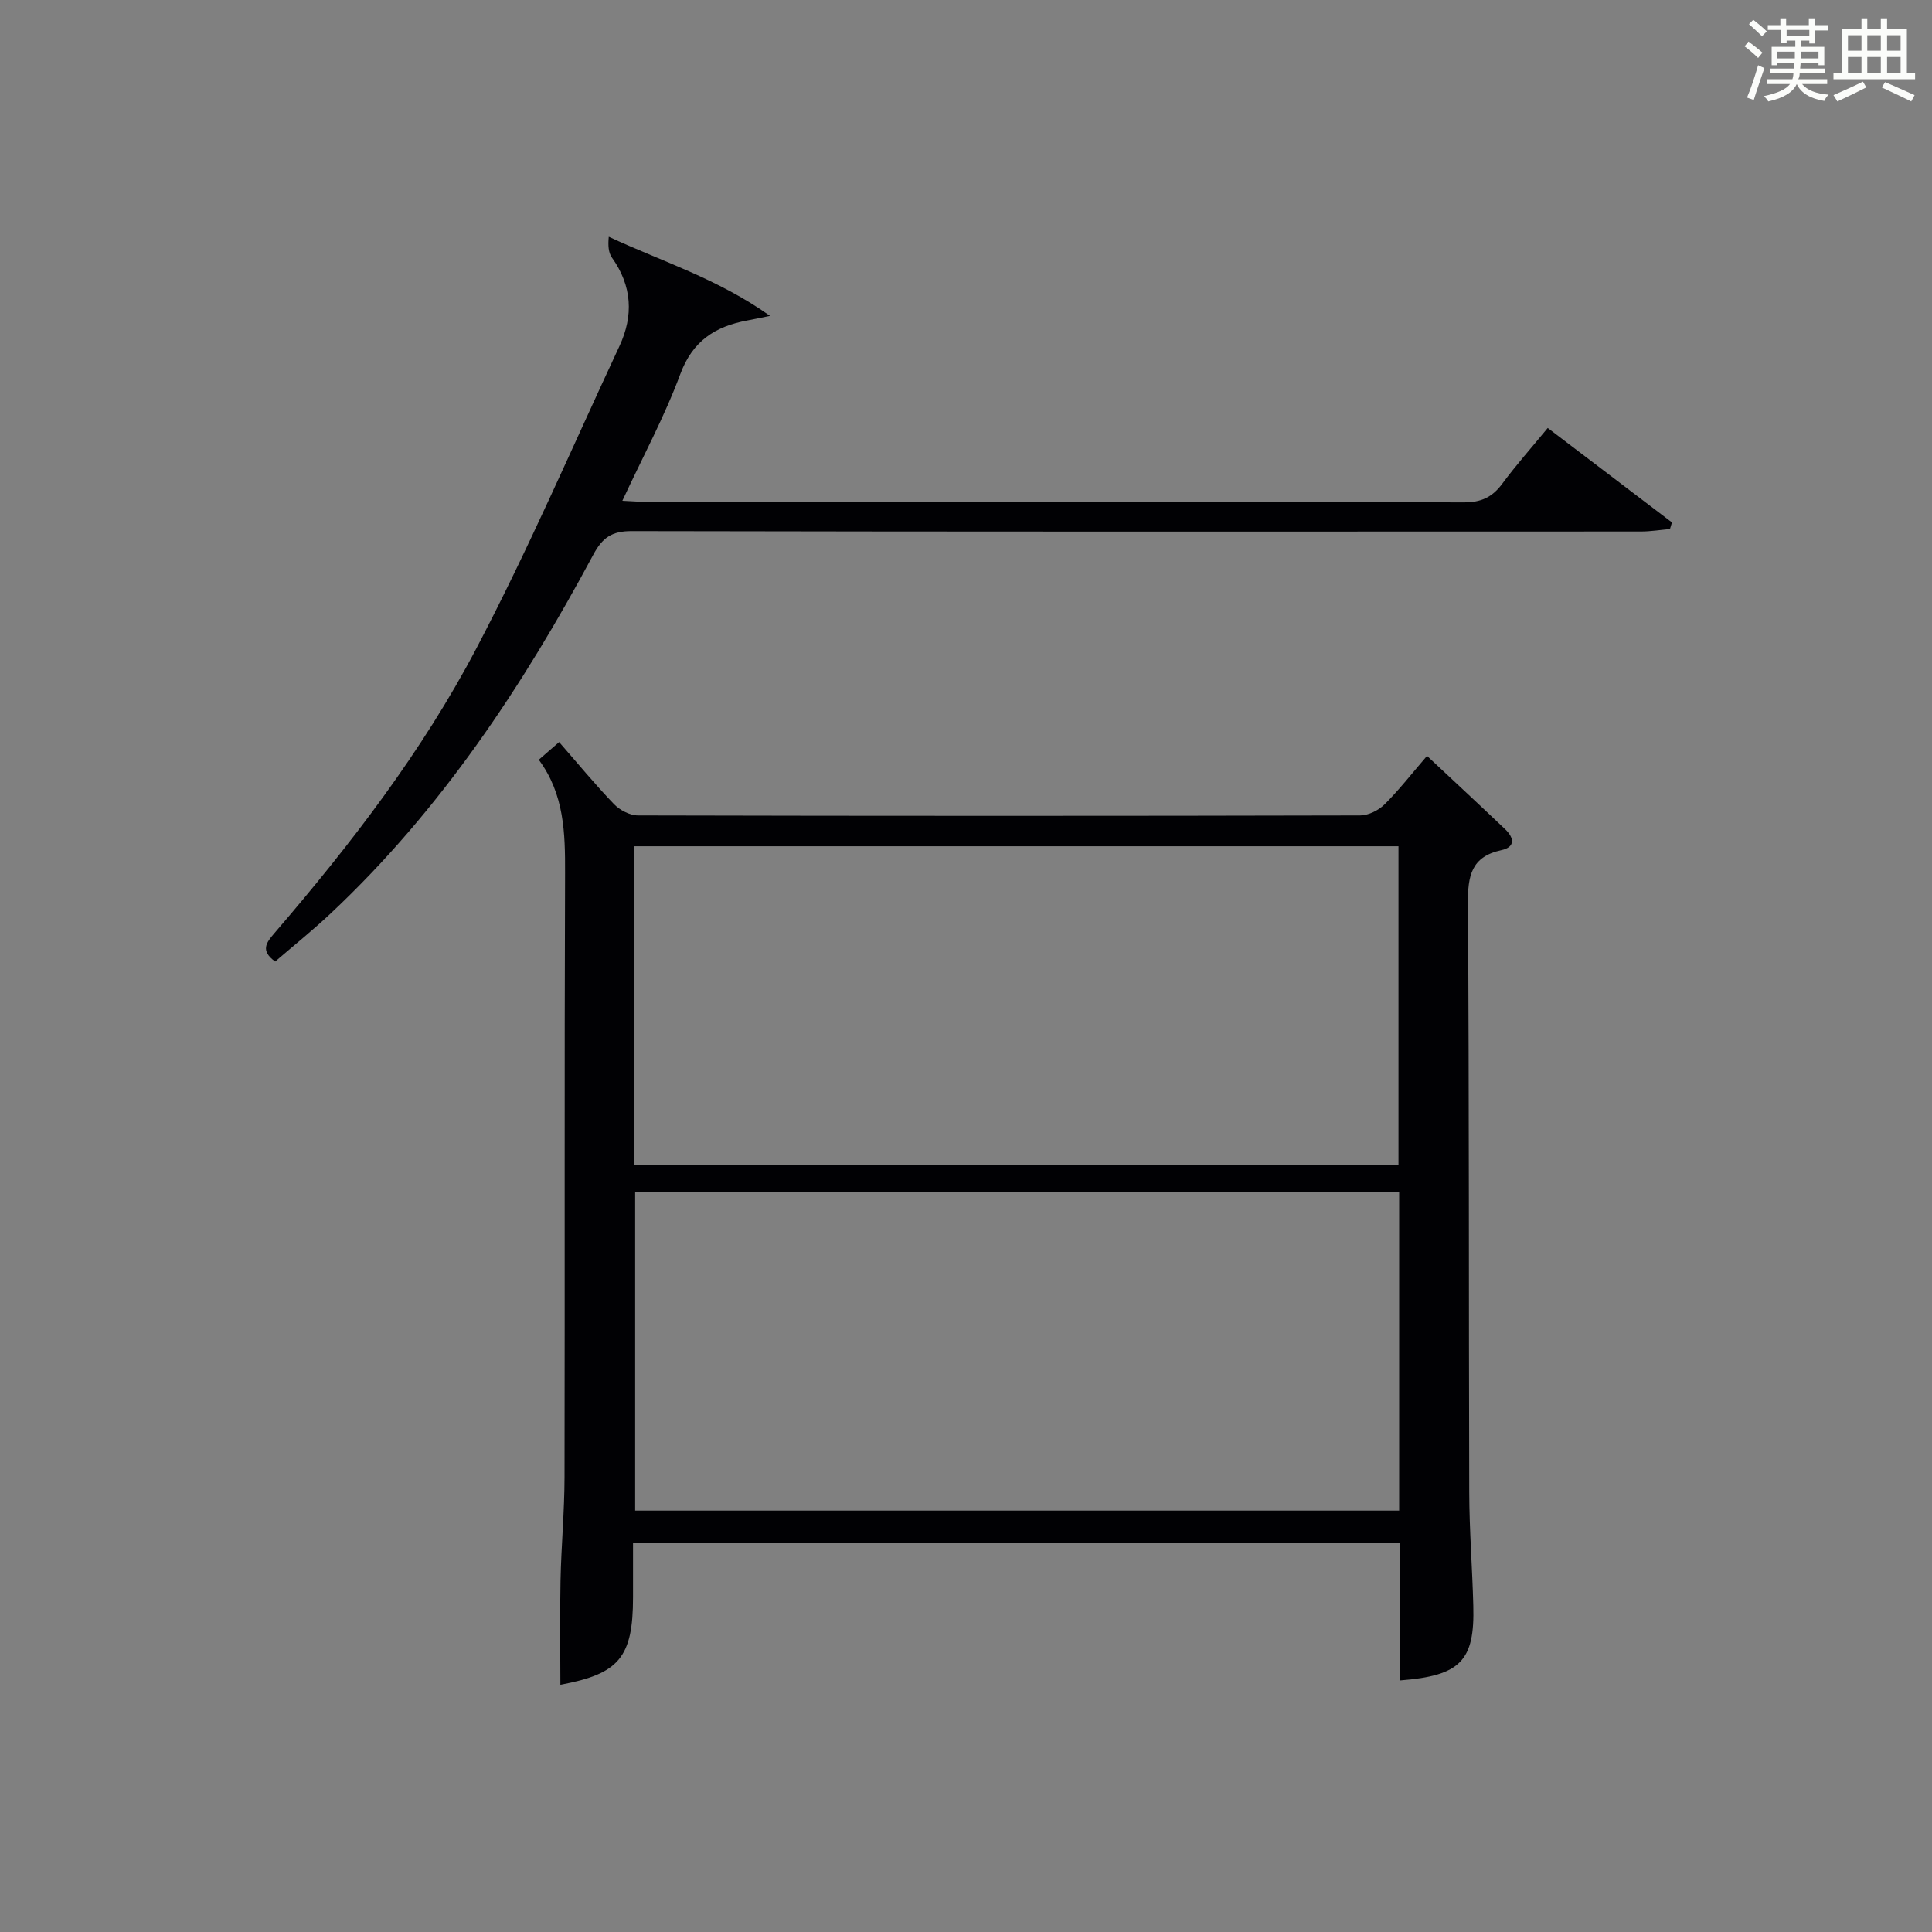
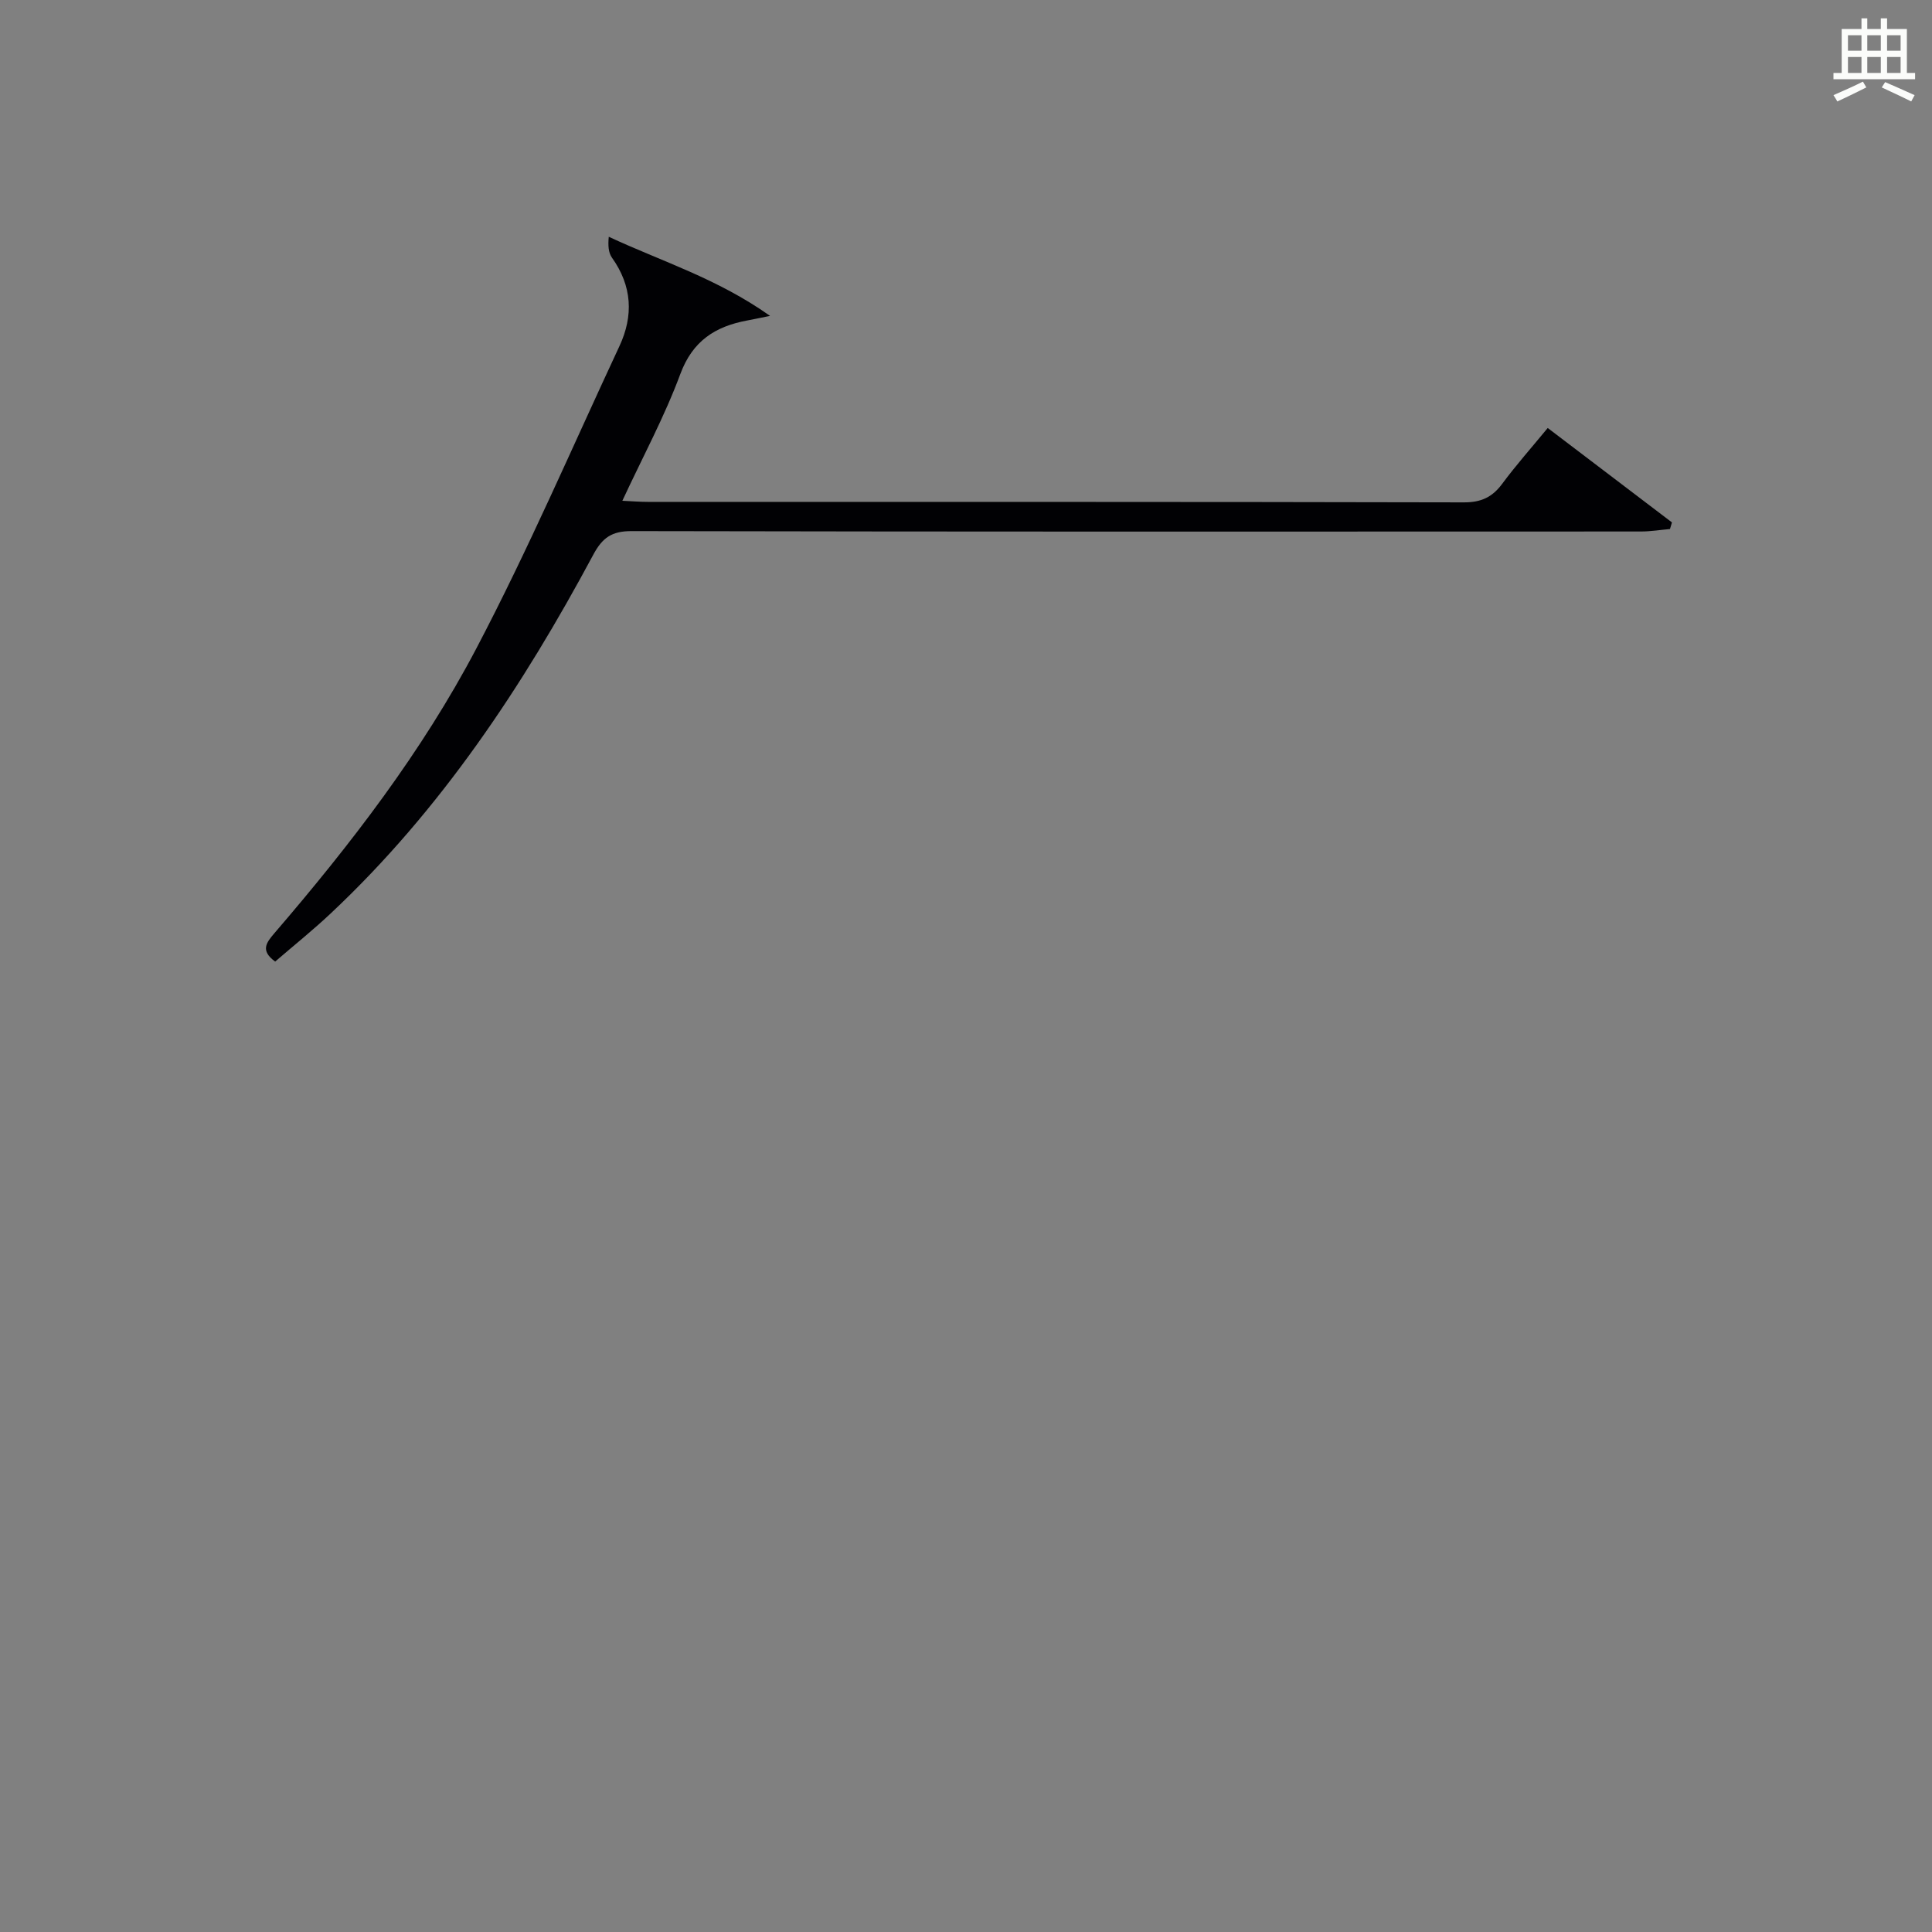
<svg xmlns="http://www.w3.org/2000/svg" version="1.1" id="漢_ZDIC_典" x="0px" y="0px" viewBox="0 0 400 400" style="enable-background:new 0 0 400 400;" xml:space="preserve">
  <rect x="0" y="0" width="400" height="400" fill="#808080" stroke="none" />
  <style type="text/css">
	.st1{fill:#010104;}
	.st0{fill:#fbfcfa;}
</style>
  <g>
-     <path class="st0" d="M361.2,9.6l0.8-1c0.9,0.7,1.9,1.4,2.9,2.3L364,12C363,11,362,10.2,361.2,9.6z M361.7,20.2   c0.9-2.1,1.6-4.3,2.3-6.7c0.4,0.2,0.8,0.4,1.3,0.6c-0.7,2.1-1.5,4.3-2.2,6.6L361.7,20.2z M362.1,5l0.9-0.9c1,0.8,2,1.6,2.8,2.4   l-1,1C363.9,6.6,363,5.8,362.1,5z M374.6,3.8h1.2v1.4h2.7v1.1h-2.7v2.7h-1.2V8.4h-1.8v1.3h4.9v3.8h-1.2v-0.5h-3.7   c0,0.4-0.1,0.9-0.1,1.2h5.1v1h-5.2c0,0.5-0.1,0.9-0.3,1.2h6v1h-5.2c1.1,1.3,2.9,2,5.5,2.2c-0.4,0.4-0.7,0.8-0.9,1.3   c-2.9-0.5-4.8-1.6-5.7-3.5H372c-0.8,1.7-2.7,2.9-5.9,3.6c-0.2-0.4-0.6-0.8-0.9-1.1c2.8-0.6,4.6-1.4,5.4-2.5h-4.8v-1h5.3   c0.1-0.3,0.2-0.7,0.2-1.2h-4.9v-1h5c0-0.4,0-0.8,0.1-1.2H368v0.5h-1.2V9.7h4.9V8.4h-1.8v0.5h-1.2V6.2H366V5.2h2.6V3.8h1.2v1.4h4.7   V3.8z M368,12.1h3.6c0-0.4,0-0.9,0-1.4H368V12.1z M369.9,7.5h4.7V6.2h-4.7V7.5z M376.5,10.7h-3.7c0,0.5,0,1,0,1.4h3.7V10.7z" />
    <path class="st0" d="M385.3,3.8h1.3V6h2.8V3.8h1.3V6h4.1v9.1h1.7v1.3h-16.9v-1.3h1.7V6h4.1V3.8z M385.7,16.9l0.7,1.2   c-1.8,0.9-3.8,1.9-6,2.9c-0.2-0.4-0.5-0.8-0.8-1.3C381.9,18.7,383.9,17.8,385.7,16.9z M382.6,10.5h2.8V7.3h-2.8V10.5z M382.6,15.1   h2.8v-3.3h-2.8V15.1z M386.6,10.5h2.8V7.3h-2.8V10.5z M386.6,15.1h2.8v-3.3h-2.8V15.1z M390.3,17c2.1,0.9,4.1,1.8,6.1,2.7l-0.7,1.3   c-2.2-1.1-4.2-2-6.1-2.9L390.3,17z M393.5,7.3h-2.8v3.2h2.8V7.3z M390.7,15.1h2.8v-3.3h-2.8V15.1z" />
-     <path class="st1" d="M289.91,347.91c0-9.63,0-18.91,0-28.51c-52.97,0-105.54,0-158.85,0c0,3.76,0,7.52,0,11.28c0,12.48-2.89,15.88-15.04,18.13   c0-7.16-0.12-14.39,0.03-21.62c0.15-7.15,0.82-14.29,0.83-21.43c0.08-41.67-0.04-83.33,0.11-125c0.03-8.27-0.15-16.31-5.44-23.46   c1.48-1.29,2.68-2.33,4.21-3.66c3.88,4.44,7.46,8.8,11.36,12.85c1.21,1.25,3.29,2.34,4.98,2.34c49.83,0.12,99.66,0.12,149.5,0   c1.7,0,3.79-1.04,5.03-2.26c3.05-3.03,5.71-6.46,8.82-10.07c5.54,5.19,10.88,10.15,16.16,15.17c1.85,1.76,2.21,3.7-0.78,4.35   c-6.22,1.35-6.95,5.32-6.91,10.98c0.27,40.66,0.15,81.33,0.27,121.99c0.02,7.81,0.64,15.62,0.84,23.43   C305.35,343.85,302.4,346.94,289.91,347.91z M131.3,175.21c0,22.2,0,43.94,0,66.03c52.83,0,105.51,0,158.24,0   c0-22.17,0-44.03,0-66.03C236.73,175.21,184.31,175.21,131.3,175.21z M289.68,312.76c0-22.26,0-44,0-65.99   c-52.93,0-105.61,0-158.18,0c0,22.23,0,44.09,0,65.99C184.36,312.76,236.78,312.76,289.68,312.76z" />
    <path class="st1" d="M56.97,199.08c-3.11-2.26-1.85-3.9-0.15-5.88c15.77-18.35,30.55-37.53,41.8-58.94c10.72-20.41,19.86-41.67,29.62-62.58   c2.96-6.34,2.63-12.48-1.54-18.33c-0.73-1.03-0.84-2.51-0.66-4.33c10.94,5.11,22.41,8.6,33.39,16.38   c-2.62,0.53-3.66,0.76-4.72,0.95c-6.6,1.23-11.3,4.19-13.86,11.1c-3.27,8.82-7.79,17.17-12,26.23c2.11,0.1,3.7,0.23,5.28,0.23   c56.32,0.01,112.64-0.03,168.96,0.1c3.56,0.01,5.87-1.07,7.93-3.85c2.86-3.86,6.06-7.47,9.42-11.55   c8.71,6.62,17.21,13.08,25.72,19.55c-0.14,0.46-0.27,0.91-0.41,1.37c-2.01,0.18-4.02,0.51-6.04,0.51   c-69.65,0.03-139.3,0.06-208.95-0.08c-4.1-0.01-6.04,1.36-7.93,4.89c-14.61,27.26-31.57,52.84-54.27,74.18   C64.83,192.55,60.81,195.77,56.97,199.08z" />
  </g>
</svg>